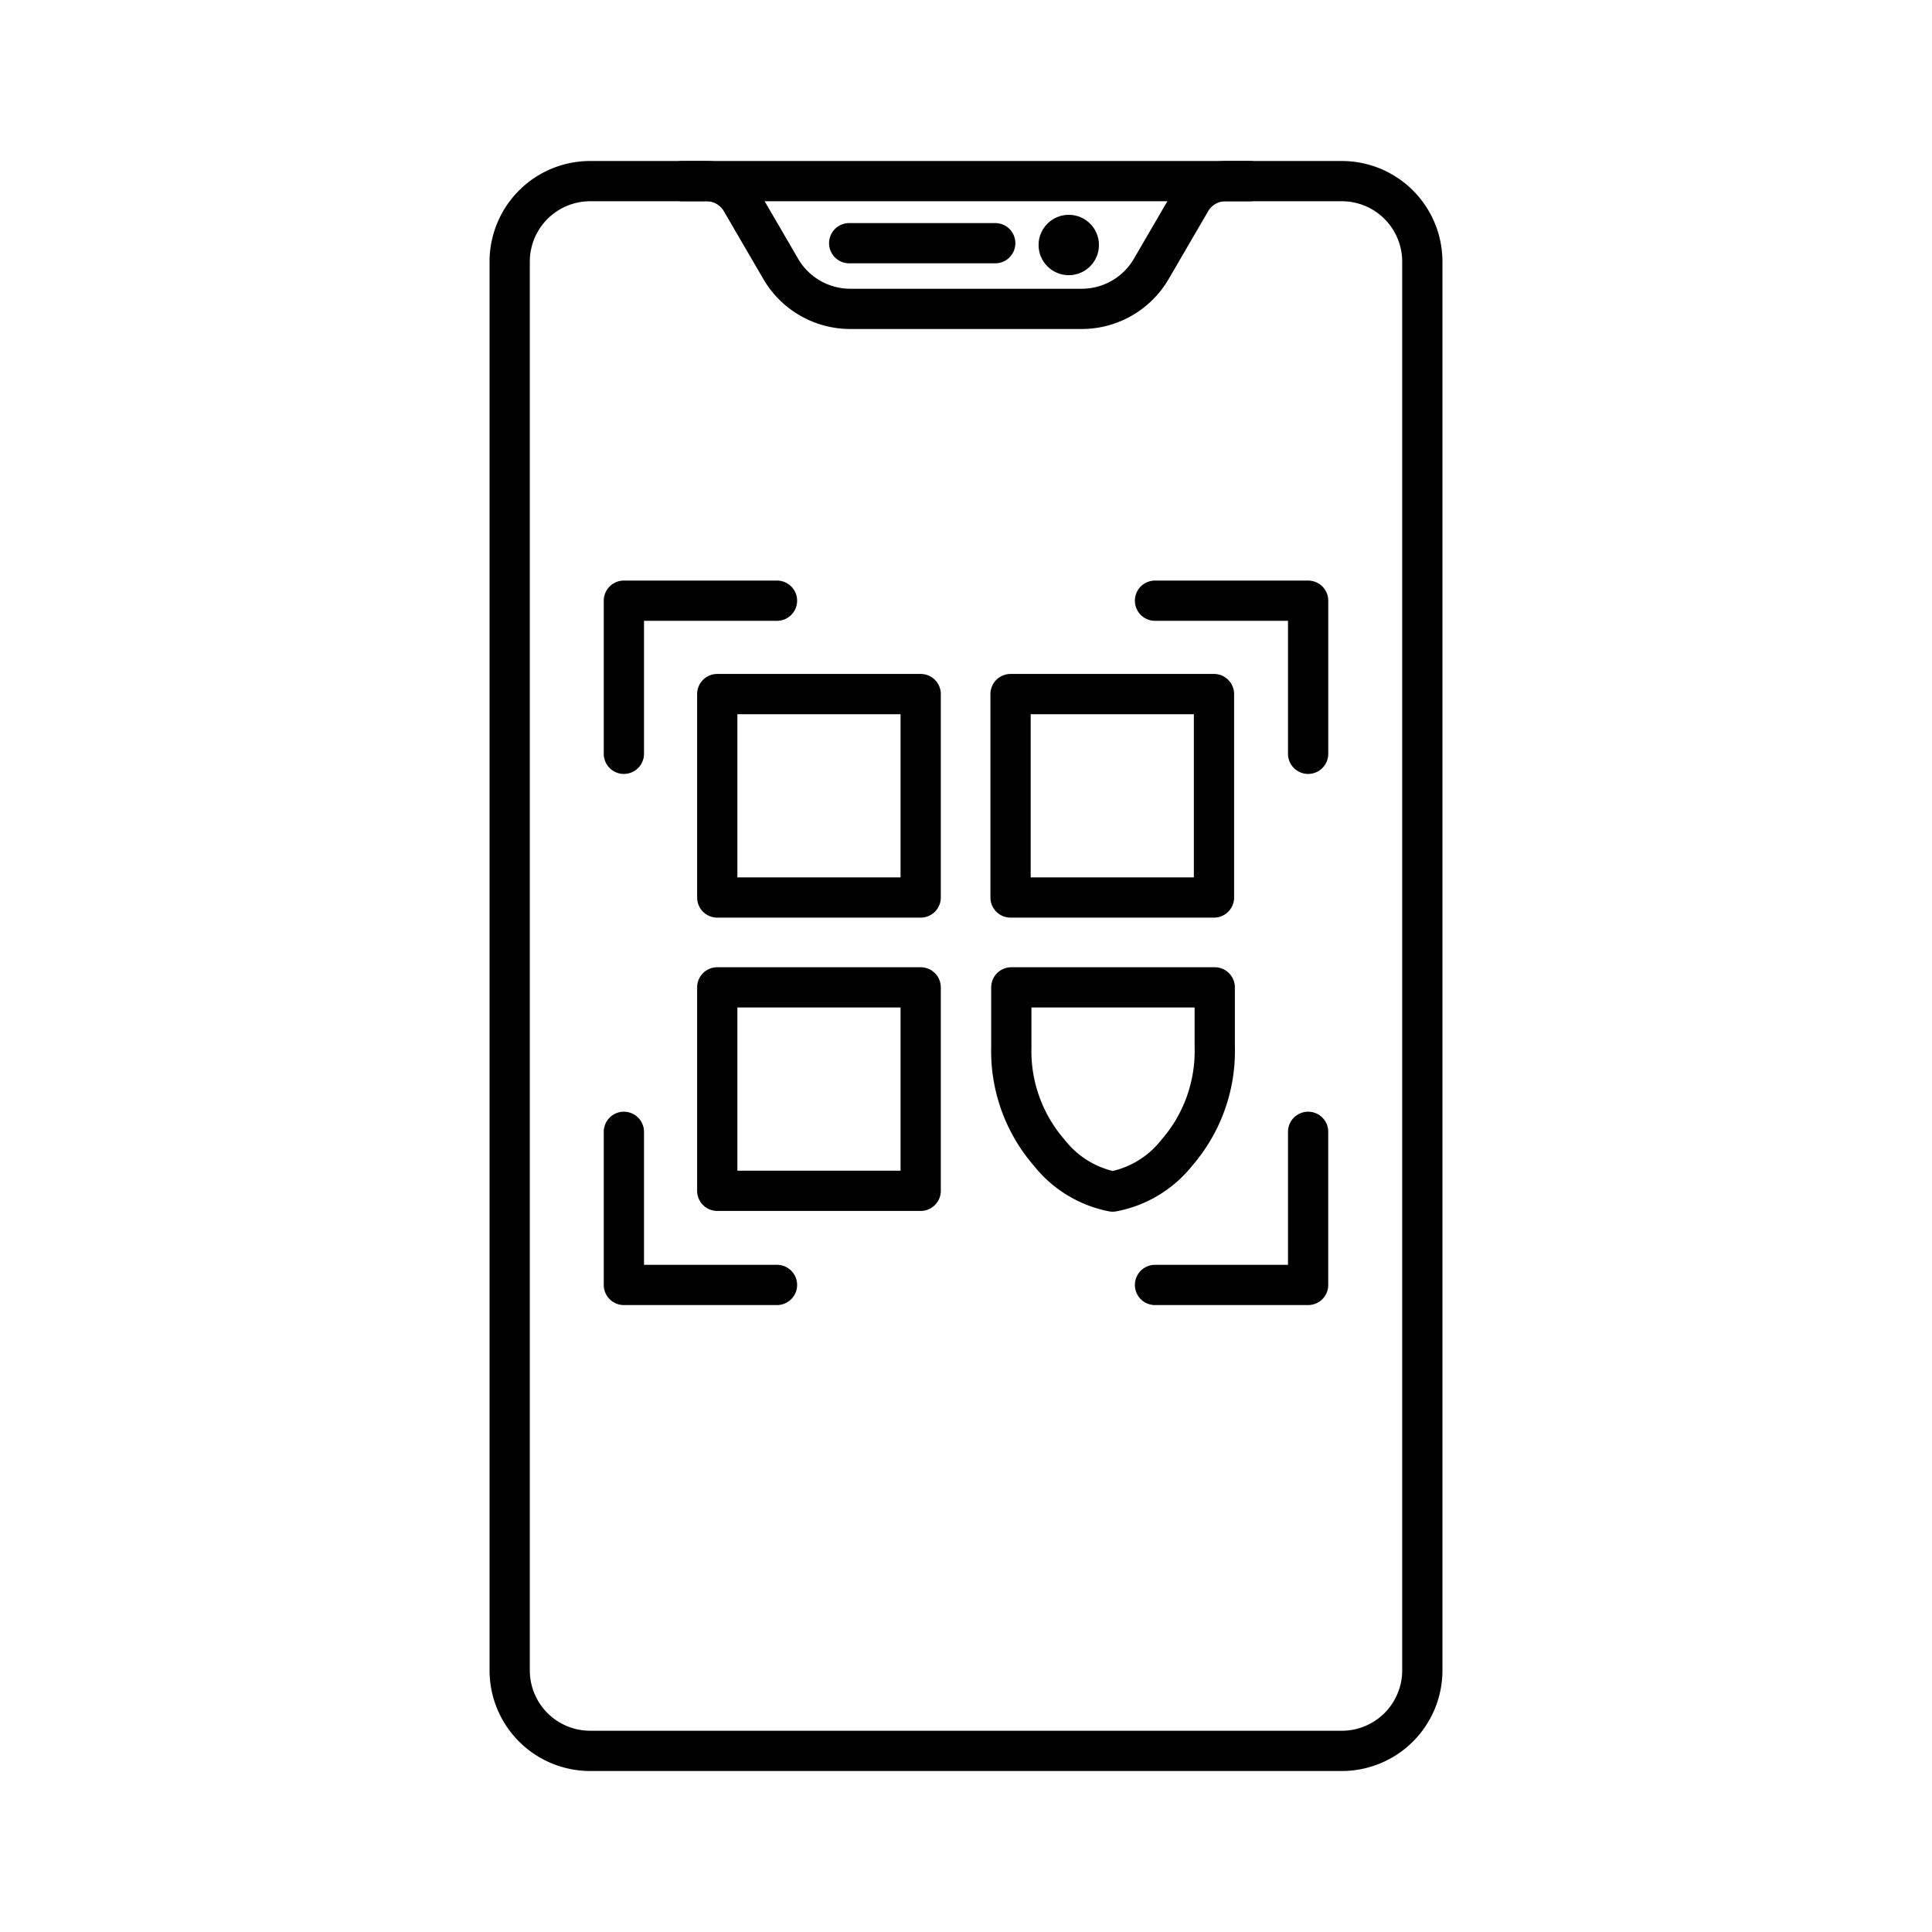
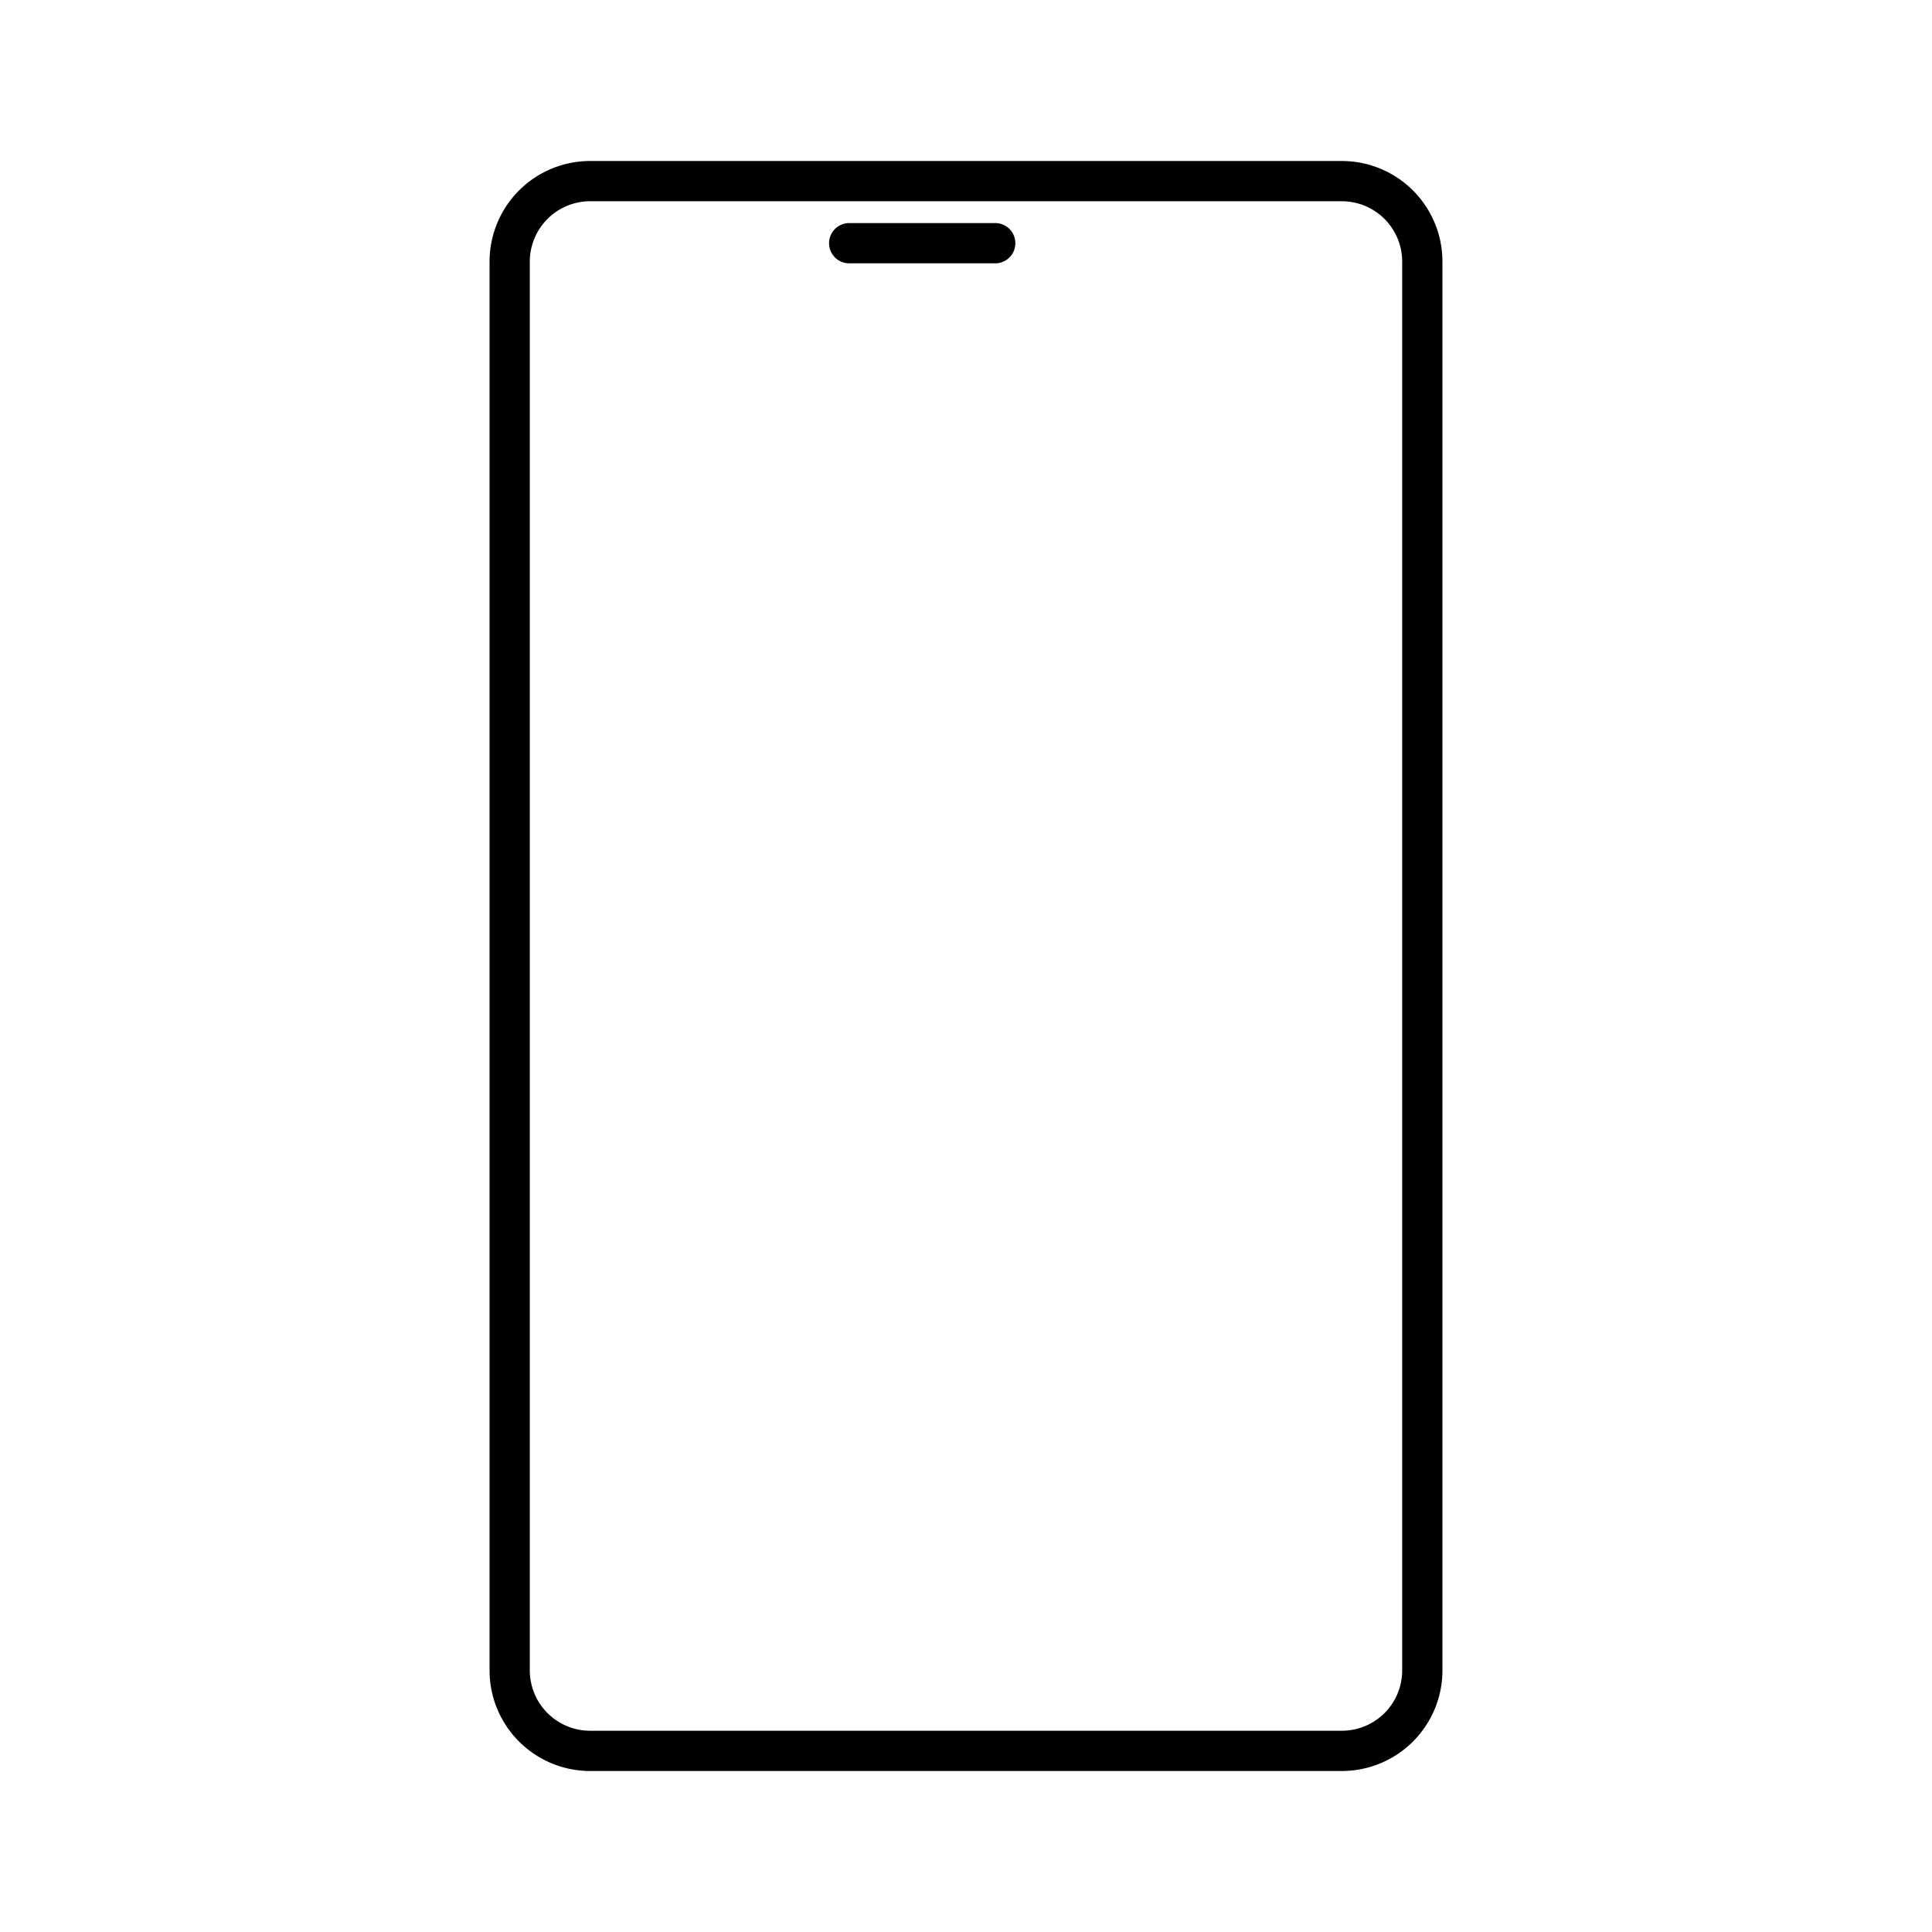
<svg xmlns="http://www.w3.org/2000/svg" width="800" height="800" viewBox="0 0 48 48">
  <path fill="none" stroke="currentColor" stroke-linecap="round" stroke-linejoin="round" d="M33.337 43.5H14.663a2 2 0 0 1-2-2v-35a2 2 0 0 1 2-2h18.674a2 2 0 0 1 2 2v35a2 2 0 0 1-2 2M21.098 6.042h3.628" />
-   <circle cx="26.553" cy="6.087" r=".75" fill="currentColor" />
-   <path fill="none" stroke="currentColor" stroke-linecap="round" stroke-linejoin="round" d="M19.304 14.924H15.5v3.804m17 0v-3.804h-3.804m0 17H32.5V28.12m-14.68-3.589v5.054h5.054v-5.054Zm0-7.287v5.054h5.054v-5.054Zm7.287 0v5.054h5.054v-5.054Zm2.537 12.36a2.66 2.66 0 0 0 1.594-.965a3.85 3.85 0 0 0 .942-2.628v-1.48h-5.054v1.48h0a3.85 3.85 0 0 0 .942 2.628a2.66 2.66 0 0 0 1.575.965M15.5 28.12v3.804h3.804M31.051 4.5h-.603a1 1 0 0 0-.864.496l-.982 1.686a2 2 0 0 1-1.728.992h-5.748a2 2 0 0 1-1.728-.992l-.982-1.686a1 1 0 0 0-.864-.496h-.603" />
</svg>